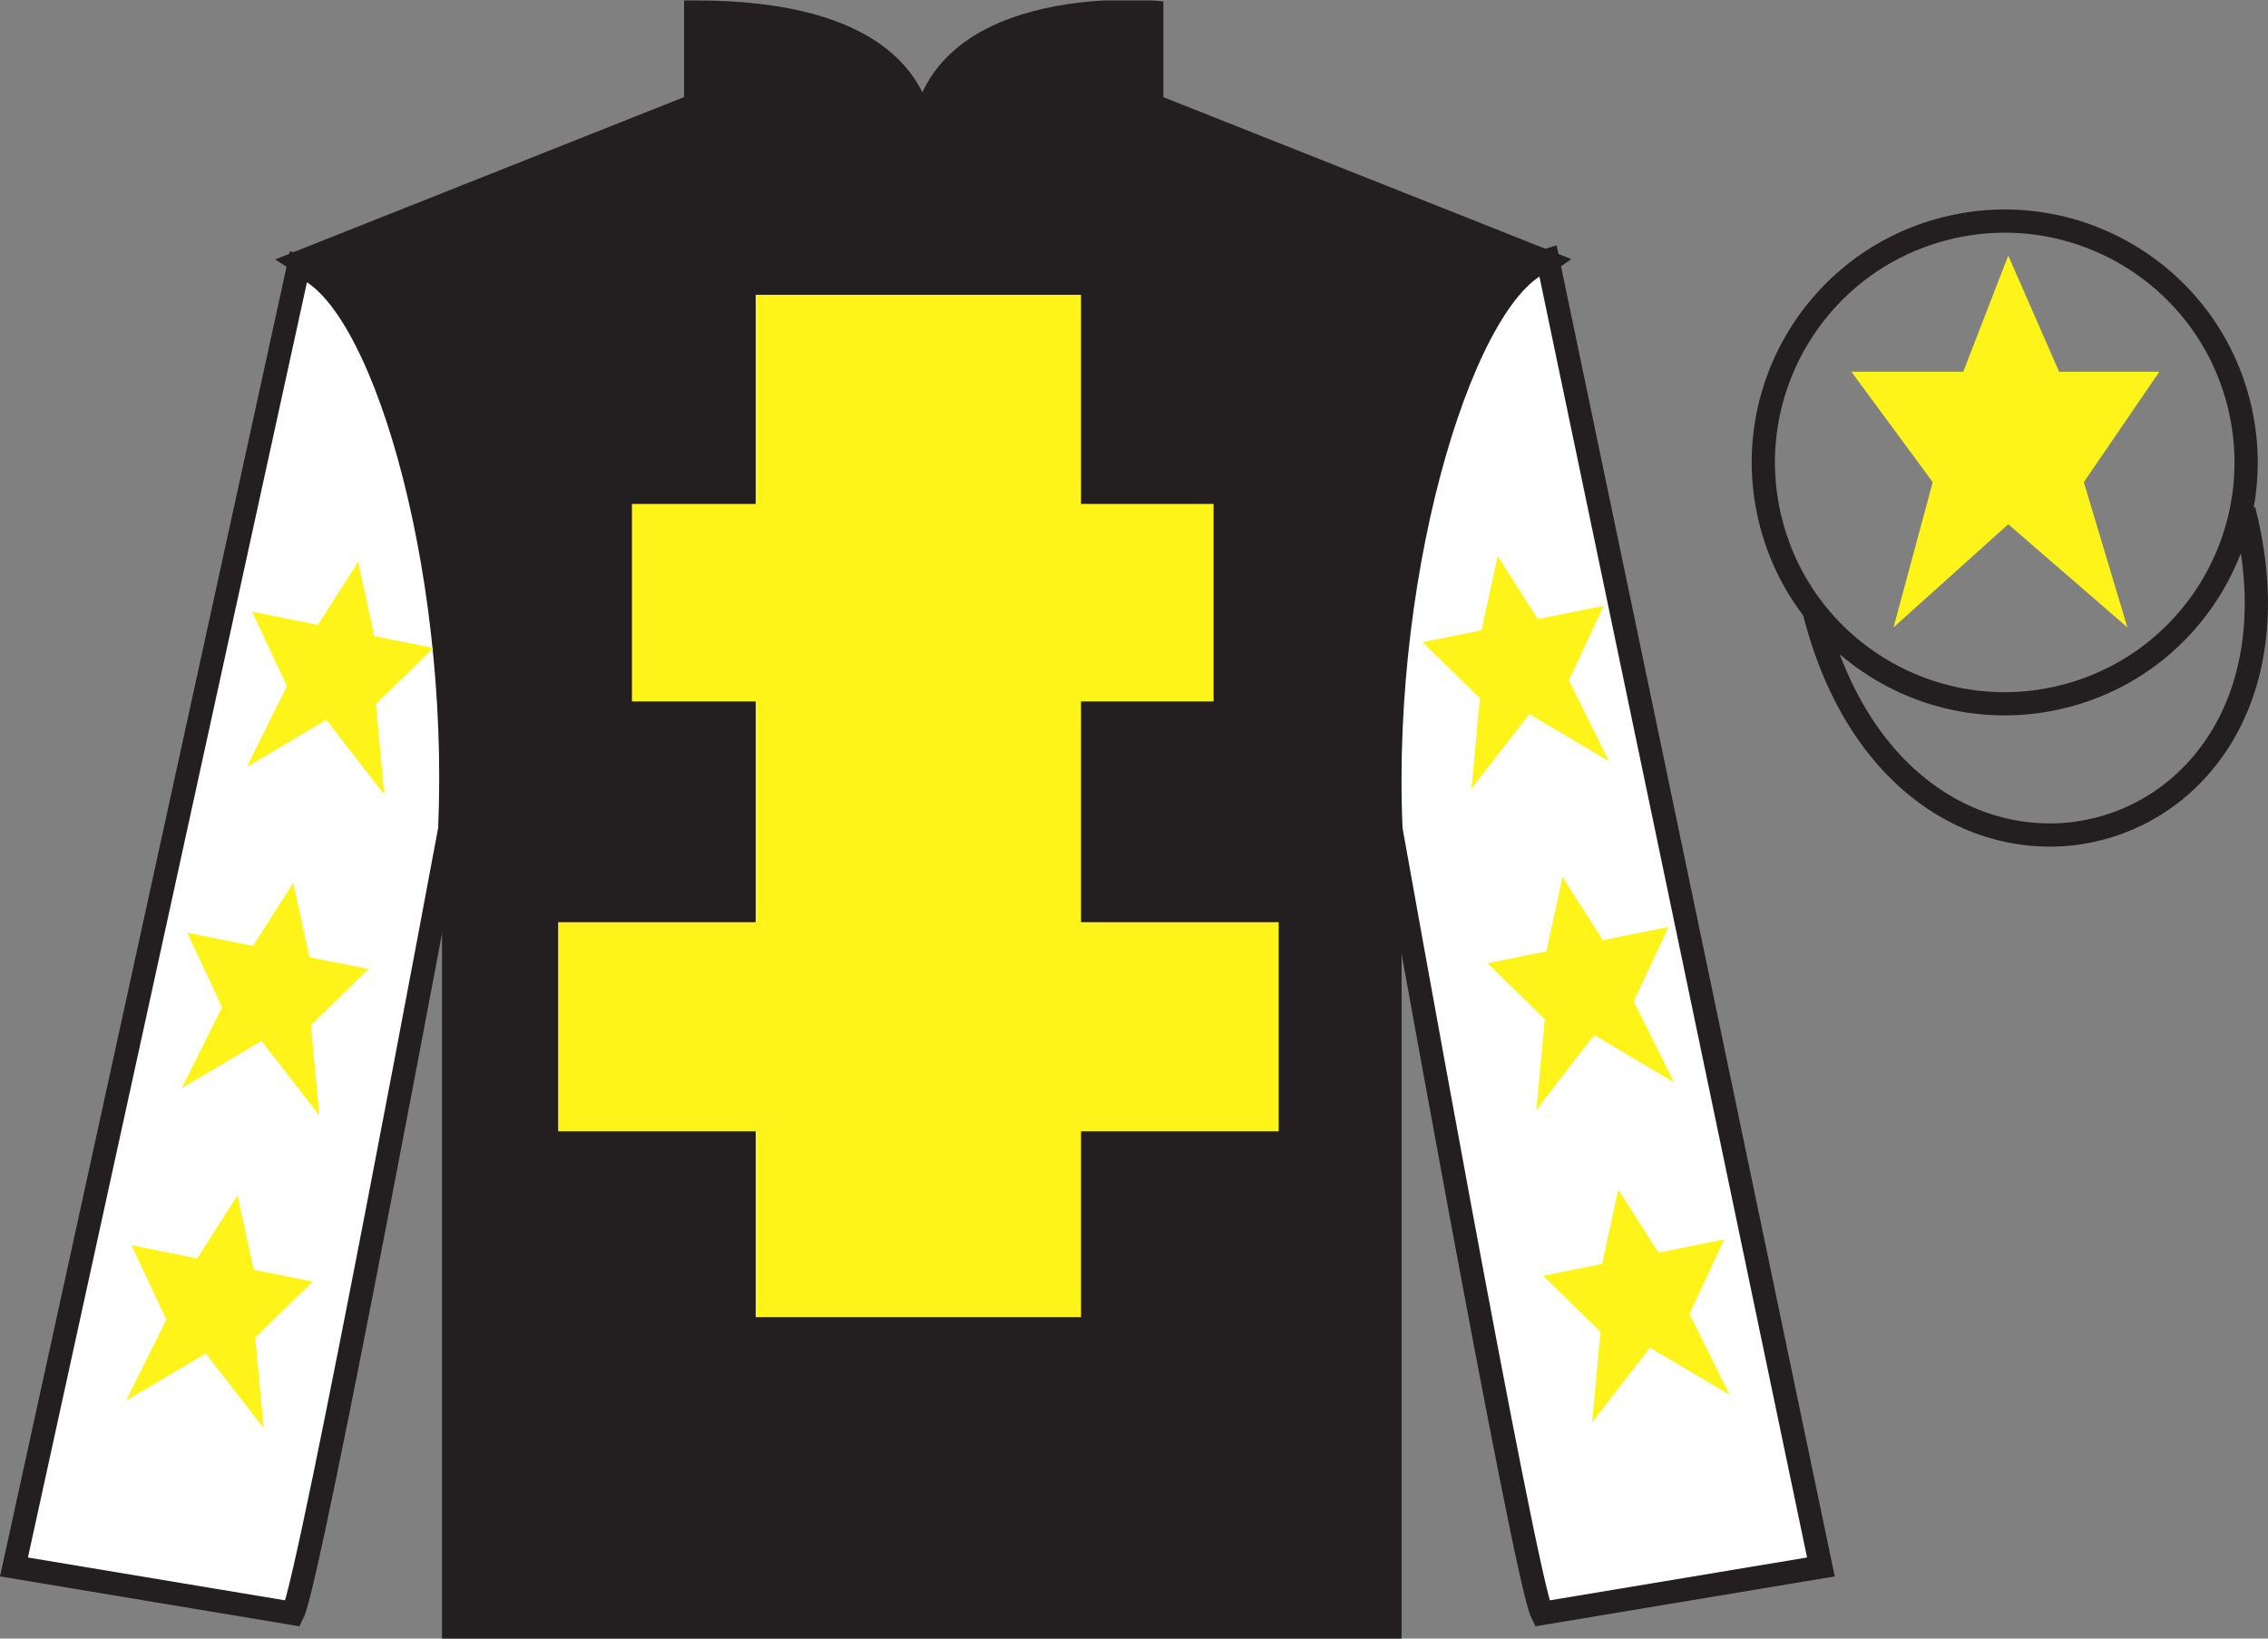
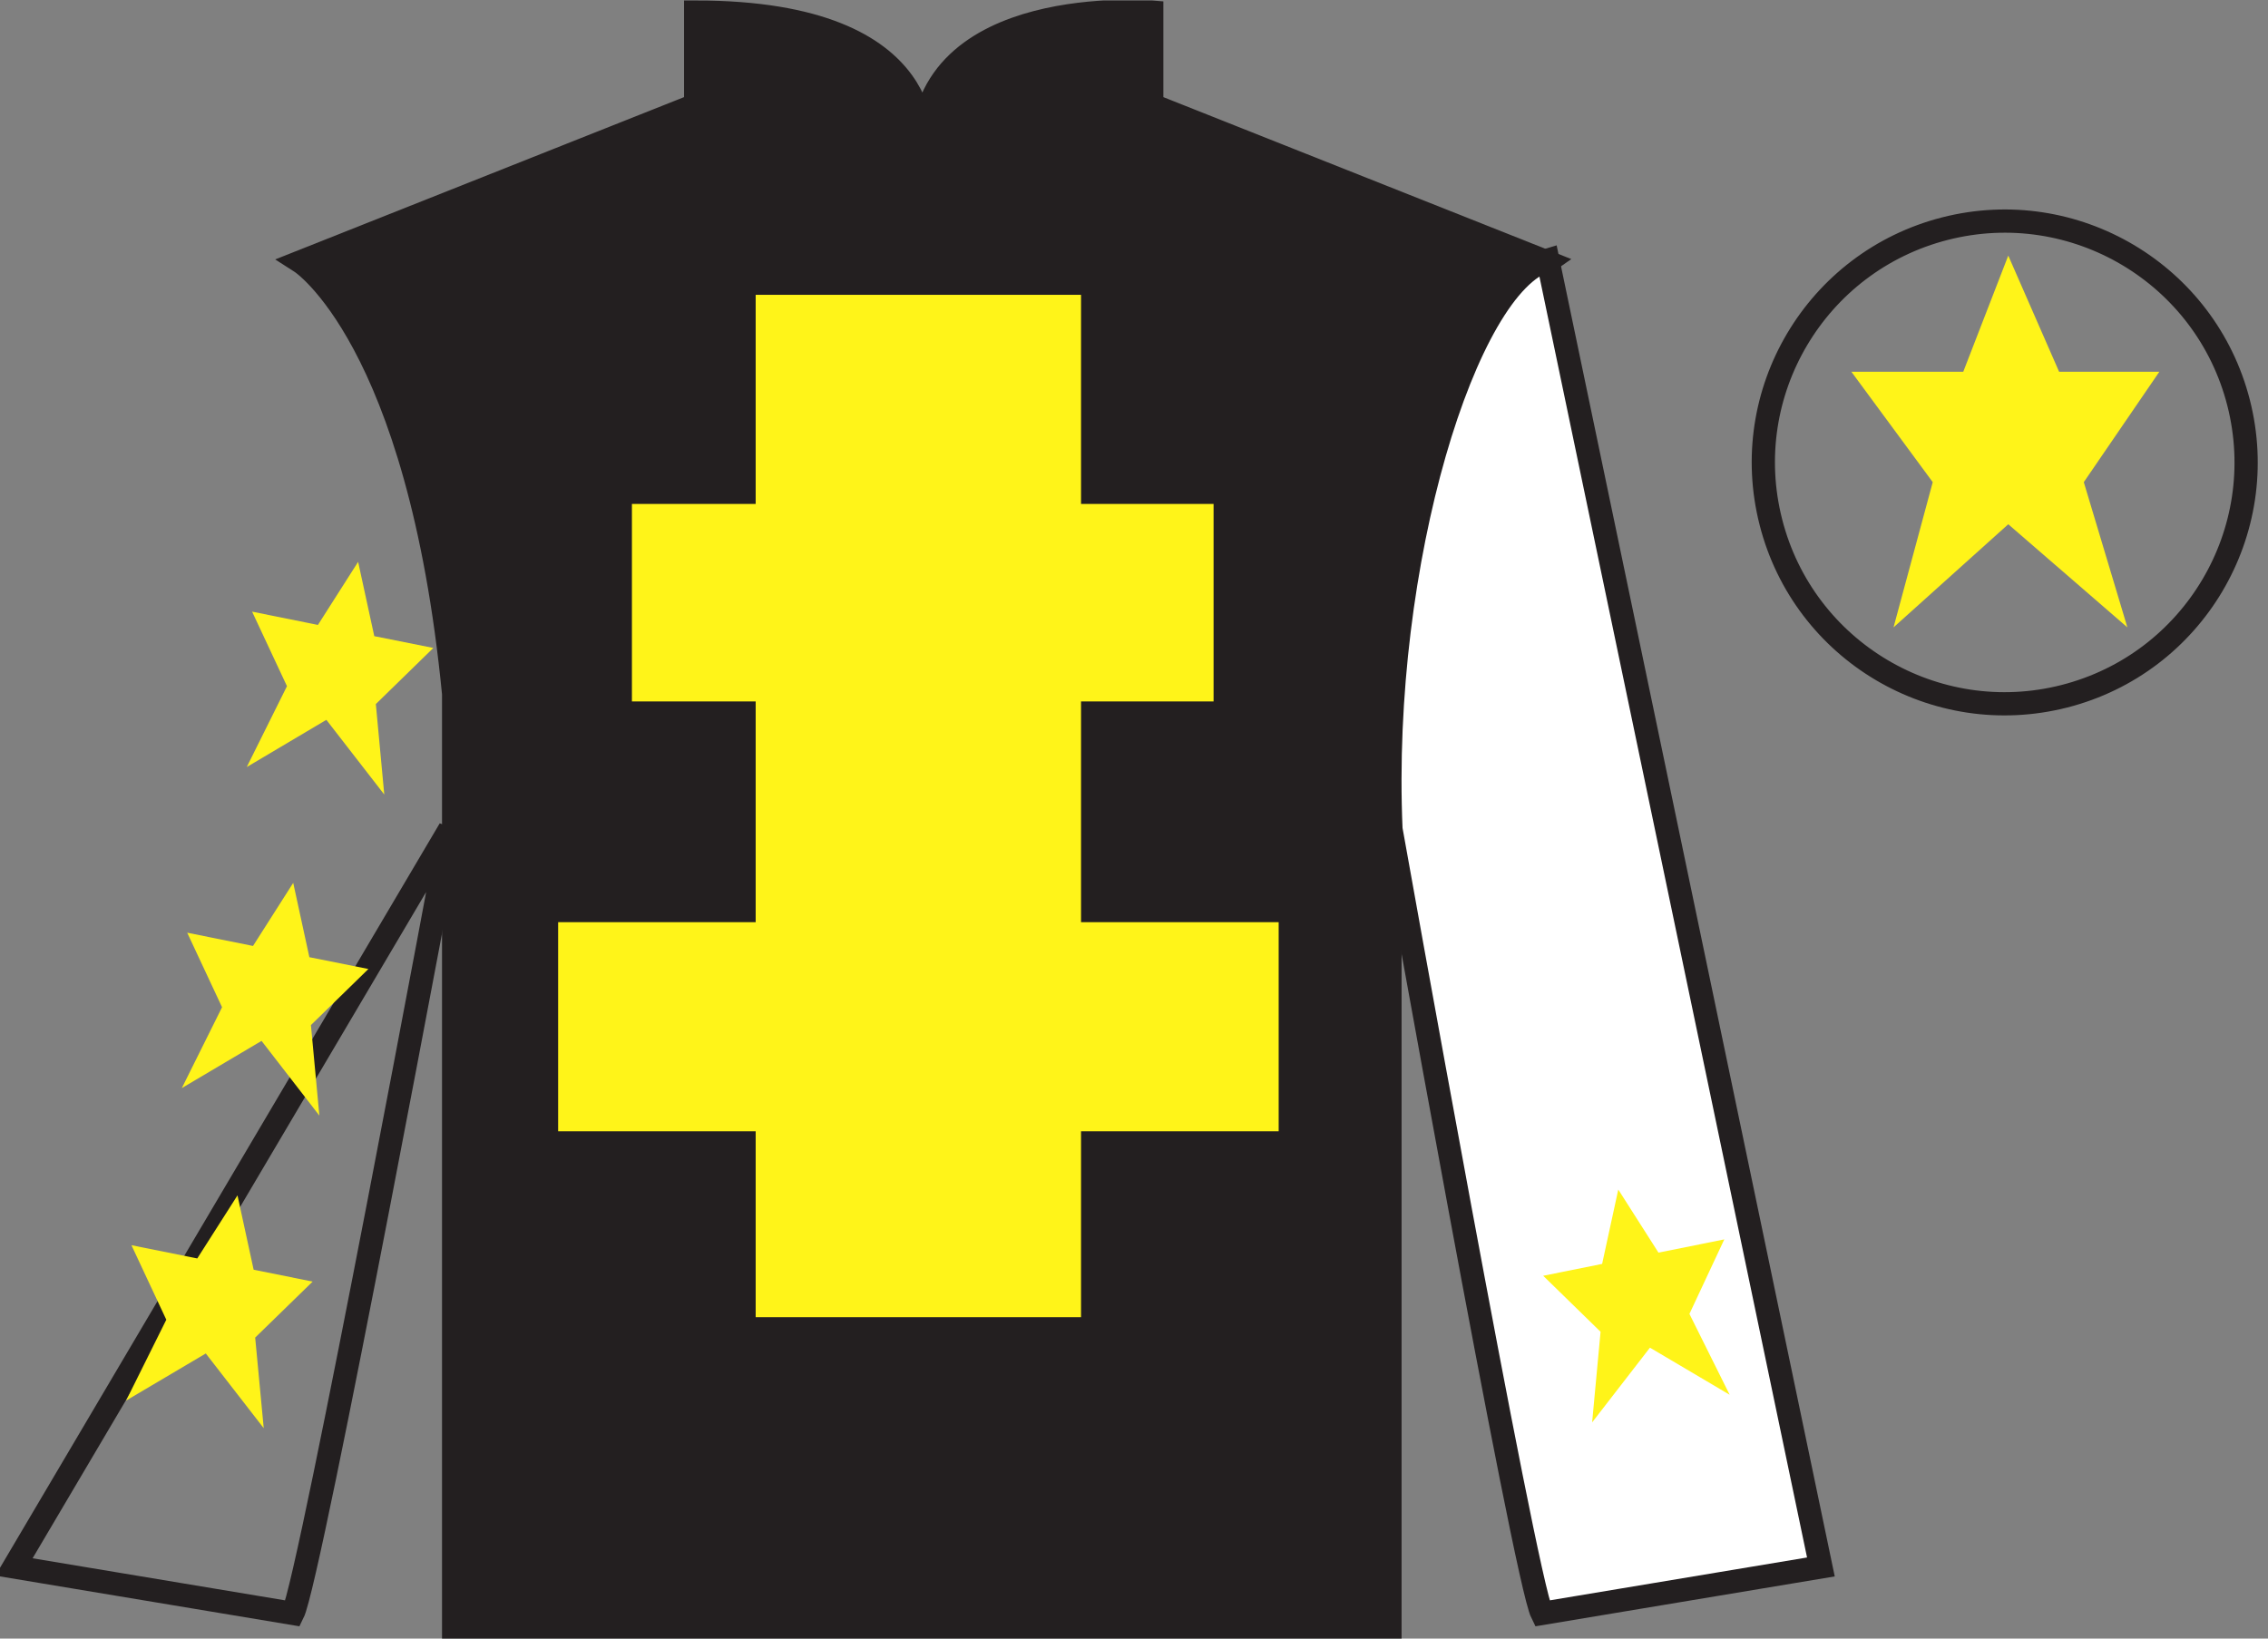
<svg xmlns="http://www.w3.org/2000/svg" width="97.59pt" height="70.52pt" viewBox="0 0 97.59 70.52" version="1.1">
  <rect x="0" y="0" width="97.59" height="70.52" fill="#808080" stroke="none" />
  <defs>
    <clipPath id="clip1">
      <path d="M 0 70.52 L 97.59 70.52 L 97.59 0.02 L 0 0.02 L 0 70.52 Z M 0 70.52 " />
    </clipPath>
  </defs>
  <g id="surface0">
    <g clip-path="url(#clip1)" clip-rule="nonzero">
      <path style=" stroke:none;fill-rule:nonzero;fill:rgb(13.73%,12.16%,12.549%);fill-opacity:1;" d="M 12.934 11.27 C 12.934 11.27 18.02 14.52 19.52 29.855 C 19.52 29.855 19.52 44.855 19.52 70.02 L 59.809 70.02 L 59.809 29.688 C 59.809 29.688 61.602 14.688 66.559 11.27 L 49.559 4.52 L 49.559 0.52 C 49.559 0.52 39.668 -0.312 39.668 6.52 C 39.668 6.52 40.684 0.52 29.934 0.52 L 29.934 4.52 L 12.934 11.27 " />
      <path style="fill:none;stroke-width:10;stroke-linecap:butt;stroke-linejoin:miter;stroke:rgb(13.73%,12.16%,12.549%);stroke-opacity:1;stroke-miterlimit:4;" d="M 129.336 592.505 C 129.336 592.505 180.195 560.005 195.195 406.645 C 195.195 406.645 195.195 256.645 195.195 5.005 L 598.086 5.005 L 598.086 408.325 C 598.086 408.325 616.016 558.325 665.586 592.505 L 495.586 660.005 L 495.586 700.005 C 495.586 700.005 396.68 708.325 396.68 640.005 C 396.68 640.005 406.836 700.005 299.336 700.005 L 299.336 660.005 L 129.336 592.505 Z M 129.336 592.505 " transform="matrix(0.1,0,0,-0.1,0,70.52)" />
      <path style=" stroke:none;fill-rule:nonzero;fill:rgb(100%,95.41%,10.001%);fill-opacity:1;" d="M 32.516 56.688 L 46.516 56.688 L 46.516 12.688 L 32.516 12.688 L 32.516 56.688 Z M 32.516 56.688 " />
      <path style=" stroke:none;fill-rule:nonzero;fill:rgb(100%,95.41%,10.001%);fill-opacity:1;" d="M 27.191 30.188 L 52.219 30.188 L 52.219 21.688 L 27.191 21.688 L 27.191 30.188 Z M 27.191 30.188 " />
      <path style=" stroke:none;fill-rule:nonzero;fill:rgb(100%,95.41%,10.001%);fill-opacity:1;" d="M 24.016 48.688 L 55.02 48.688 L 55.02 39.688 L 24.016 39.688 L 24.016 48.688 Z M 24.016 48.688 " />
-       <path style=" stroke:none;fill-rule:nonzero;fill:rgb(100%,100%,100%);fill-opacity:1;" d="M 12.602 69.438 C 13.352 67.938 19.352 35.688 19.352 35.688 C 19.852 24.188 16.352 12.438 12.852 11.438 L 0.602 67.438 L 12.602 69.438 " />
-       <path style="fill:none;stroke-width:10;stroke-linecap:butt;stroke-linejoin:miter;stroke:rgb(13.73%,12.16%,12.549%);stroke-opacity:1;stroke-miterlimit:4;" d="M 126.016 10.825 C 133.516 25.825 193.516 348.325 193.516 348.325 C 198.516 463.325 163.516 580.825 128.516 590.825 L 6.016 30.825 L 126.016 10.825 Z M 126.016 10.825 " transform="matrix(0.1,0,0,-0.1,0,70.52)" />
+       <path style="fill:none;stroke-width:10;stroke-linecap:butt;stroke-linejoin:miter;stroke:rgb(13.73%,12.16%,12.549%);stroke-opacity:1;stroke-miterlimit:4;" d="M 126.016 10.825 C 133.516 25.825 193.516 348.325 193.516 348.325 L 6.016 30.825 L 126.016 10.825 Z M 126.016 10.825 " transform="matrix(0.1,0,0,-0.1,0,70.52)" />
      <path style=" stroke:none;fill-rule:nonzero;fill:rgb(100%,100%,100%);fill-opacity:1;" d="M 78.352 67.438 L 66.602 11.188 C 63.102 12.188 59.352 24.188 59.852 35.688 C 59.852 35.688 65.602 67.938 66.352 69.438 L 78.352 67.438 " />
      <path style="fill:none;stroke-width:10;stroke-linecap:butt;stroke-linejoin:miter;stroke:rgb(13.73%,12.16%,12.549%);stroke-opacity:1;stroke-miterlimit:4;" d="M 783.516 30.825 L 666.016 593.325 C 631.016 583.325 593.516 463.325 598.516 348.325 C 598.516 348.325 656.016 25.825 663.516 10.825 L 783.516 30.825 Z M 783.516 30.825 " transform="matrix(0.1,0,0,-0.1,0,70.52)" />
      <path style="fill:none;stroke-width:10;stroke-linecap:butt;stroke-linejoin:miter;stroke:rgb(13.73%,12.16%,12.549%);stroke-opacity:1;stroke-miterlimit:4;" d="M 888.281 405.552 C 943.867 419.731 977.422 476.294 963.242 531.88 C 949.062 587.427 892.5 620.981 836.914 606.802 C 781.367 592.622 747.812 536.098 761.992 480.512 C 776.133 424.927 832.695 391.372 888.281 405.552 Z M 888.281 405.552 " transform="matrix(0.1,0,0,-0.1,0,70.52)" />
-       <path style="fill:none;stroke-width:10;stroke-linecap:butt;stroke-linejoin:miter;stroke:rgb(13.73%,12.16%,12.549%);stroke-opacity:1;stroke-miterlimit:4;" d="M 780.703 441.723 C 820.391 286.098 1004.336 333.677 965.547 485.708 " transform="matrix(0.1,0,0,-0.1,0,70.52)" />
      <path style=" stroke:none;fill-rule:nonzero;fill:rgb(100%,95.41%,10.001%);fill-opacity:1;" d="M 12.617 37.996 L 10.887 40.711 L 8.055 40.141 L 9.555 43.348 L 7.824 46.828 L 11.254 44.797 L 13.742 48.012 L 13.379 44.117 L 15.852 41.703 L 13.312 41.195 L 12.617 37.996 " />
      <path style=" stroke:none;fill-rule:nonzero;fill:rgb(100%,95.41%,10.001%);fill-opacity:1;" d="M 10.219 51.445 L 8.488 54.16 L 5.656 53.59 L 7.156 56.797 L 5.426 60.277 L 8.855 58.25 L 11.348 61.465 L 10.98 57.566 L 13.453 55.156 L 10.914 54.645 L 10.219 51.445 " />
      <path style=" stroke:none;fill-rule:nonzero;fill:rgb(100%,95.41%,10.001%);fill-opacity:1;" d="M 15.41 24.18 L 13.68 26.895 L 10.848 26.324 L 12.348 29.531 L 10.617 33.012 L 14.043 30.98 L 16.535 34.195 L 16.172 30.301 L 18.645 27.887 L 16.105 27.379 L 15.41 24.18 " />
-       <path style=" stroke:none;fill-rule:nonzero;fill:rgb(100%,95.41%,10.001%);fill-opacity:1;" d="M 67.234 37.746 L 68.969 40.461 L 71.797 39.891 L 70.297 43.098 L 72.031 46.578 L 68.598 44.547 L 66.109 47.762 L 66.473 43.867 L 64.004 41.453 L 66.539 40.945 L 67.234 37.746 " />
      <path style=" stroke:none;fill-rule:nonzero;fill:rgb(100%,95.41%,10.001%);fill-opacity:1;" d="M 69.633 51.195 L 71.363 53.91 L 74.195 53.34 L 72.695 56.547 L 74.426 60.027 L 70.996 58 L 68.508 61.215 L 68.871 57.316 L 66.402 54.906 L 68.938 54.395 L 69.633 51.195 " />
-       <path style=" stroke:none;fill-rule:nonzero;fill:rgb(100%,95.41%,10.001%);fill-opacity:1;" d="M 64.445 23.93 L 66.172 26.645 L 69.004 26.074 L 67.508 29.281 L 69.234 32.762 L 65.805 30.73 L 63.316 33.945 L 63.68 30.051 L 61.211 27.637 L 63.746 27.129 L 64.445 23.93 " />
      <path style=" stroke:none;fill-rule:nonzero;fill:rgb(100%,95.41%,10.001%);fill-opacity:1;" d="M 86.414 11 L 84.477 16 L 79.664 16 L 83.164 20.75 L 81.477 27 L 86.414 22.562 L 91.539 27 L 89.664 20.75 L 92.914 16 L 88.602 16 L 86.414 11 " />
    </g>
  </g>
</svg>